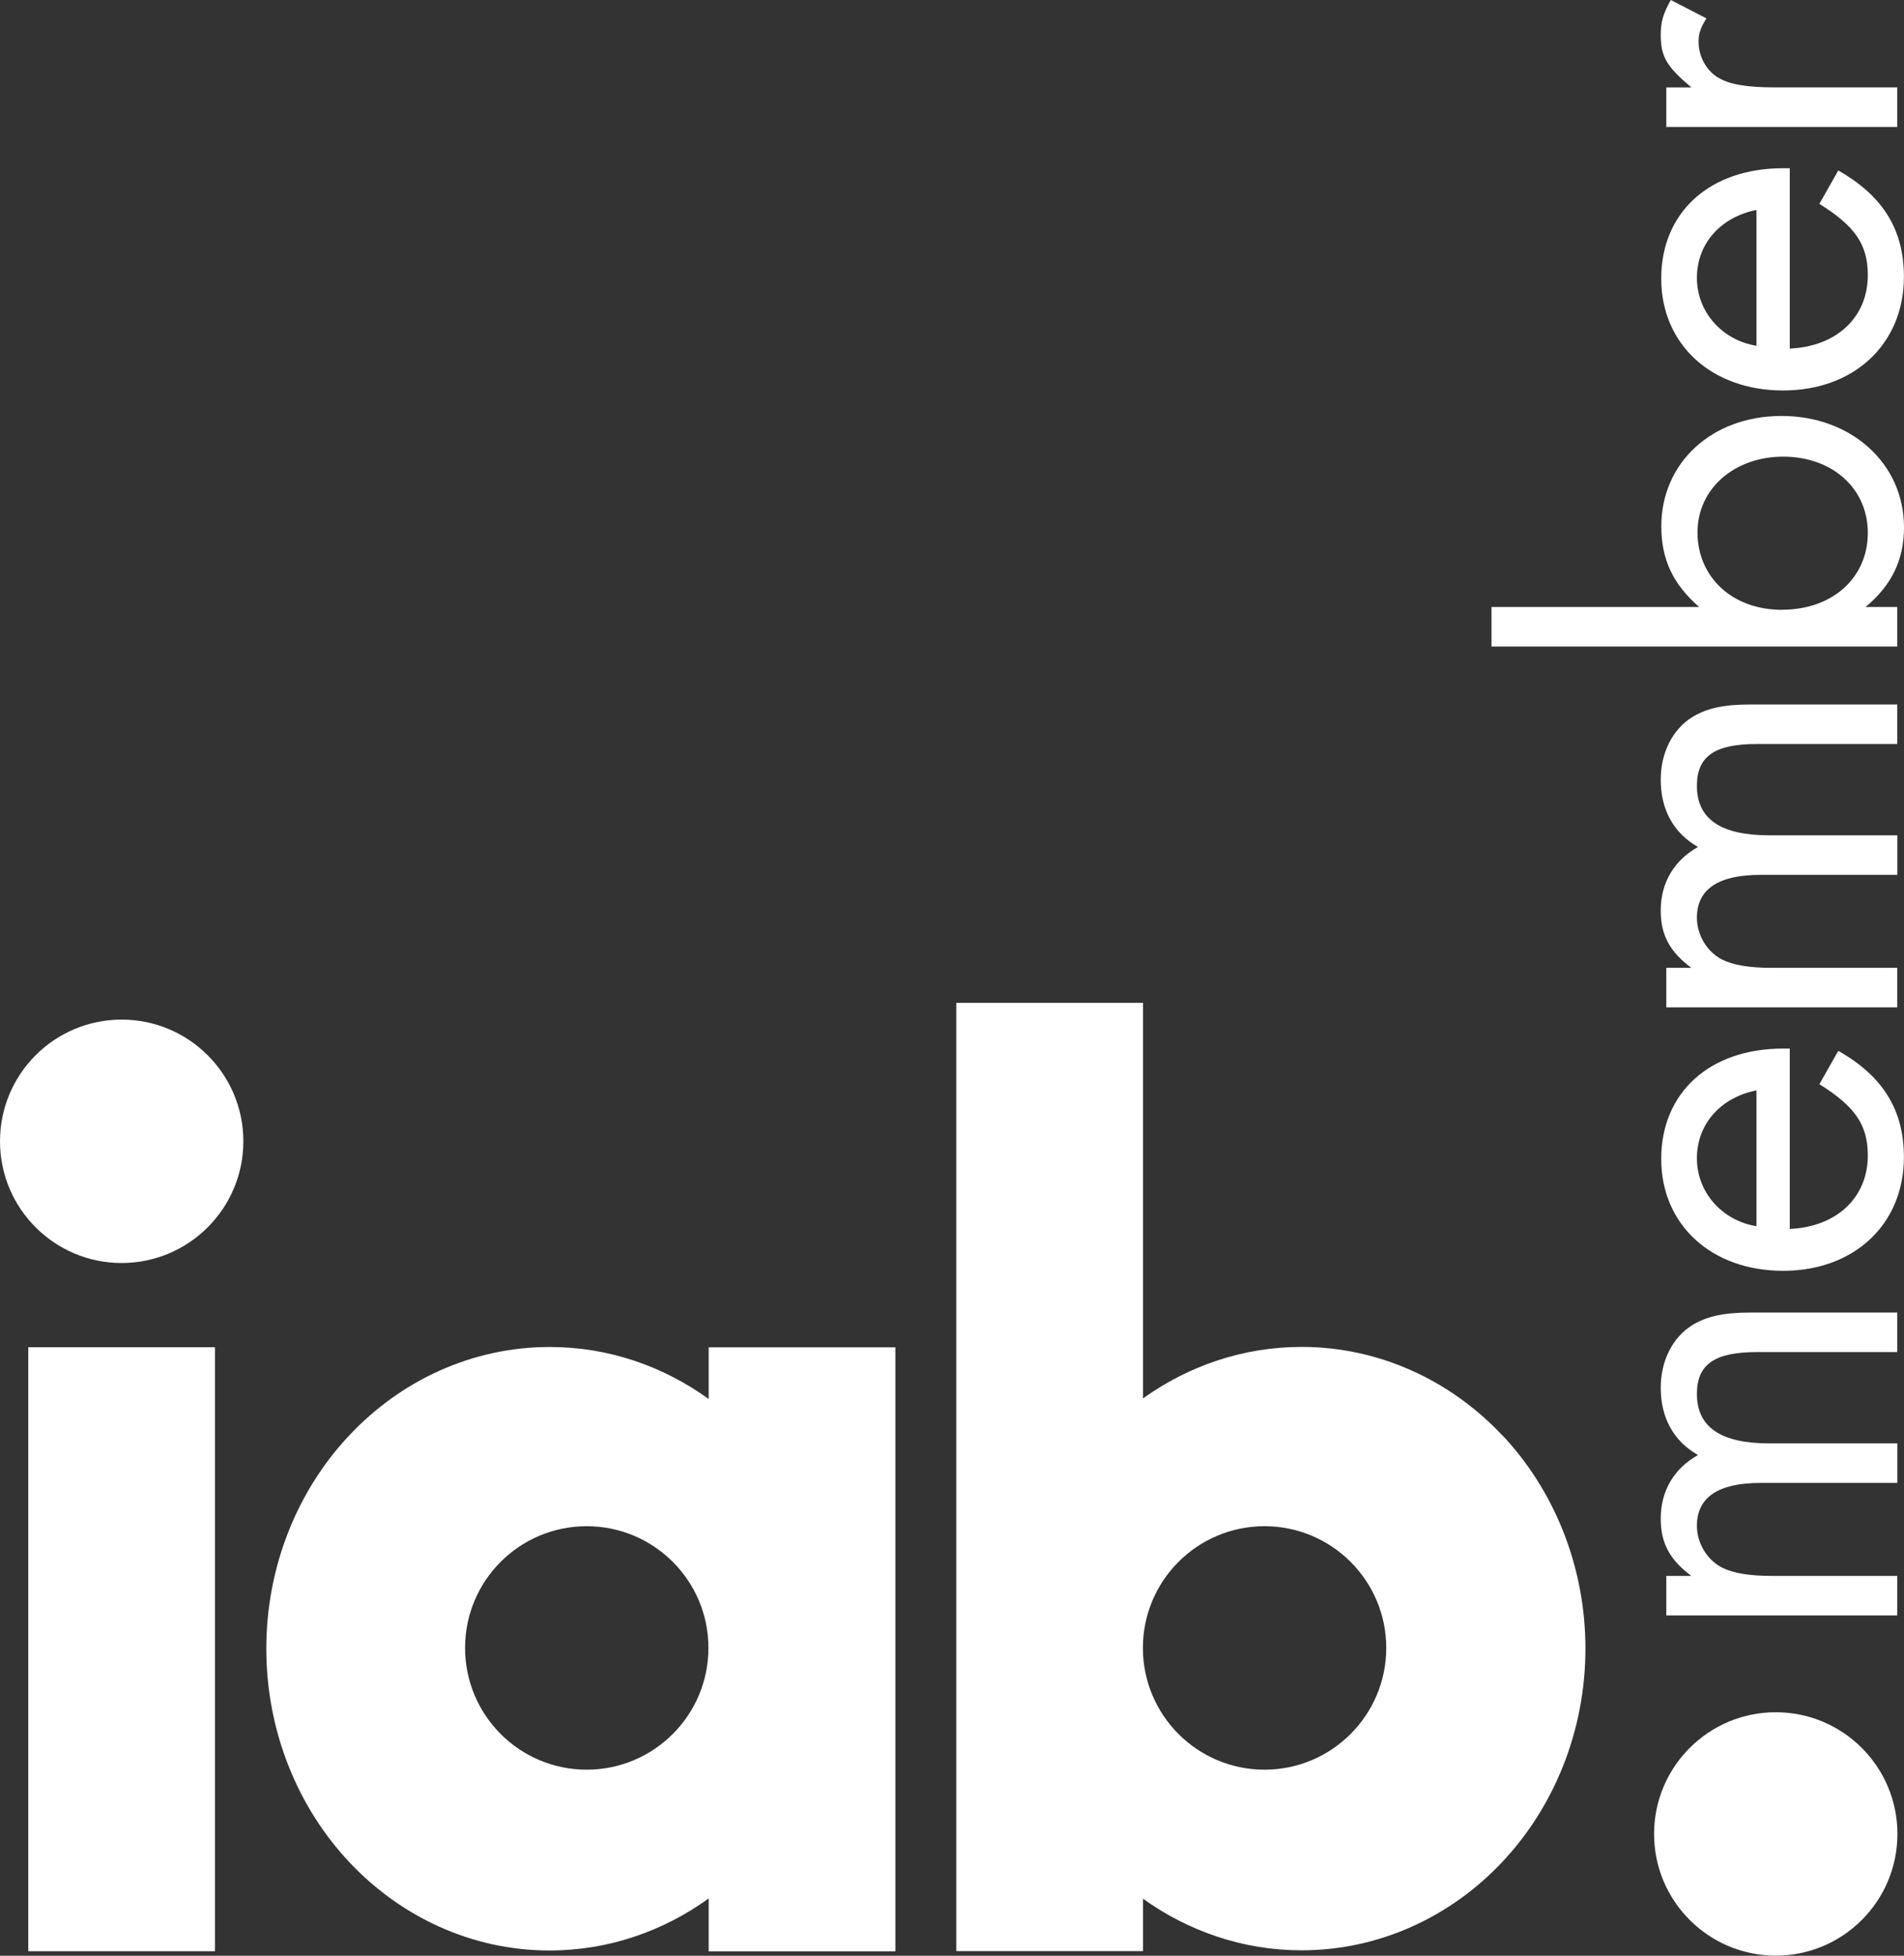
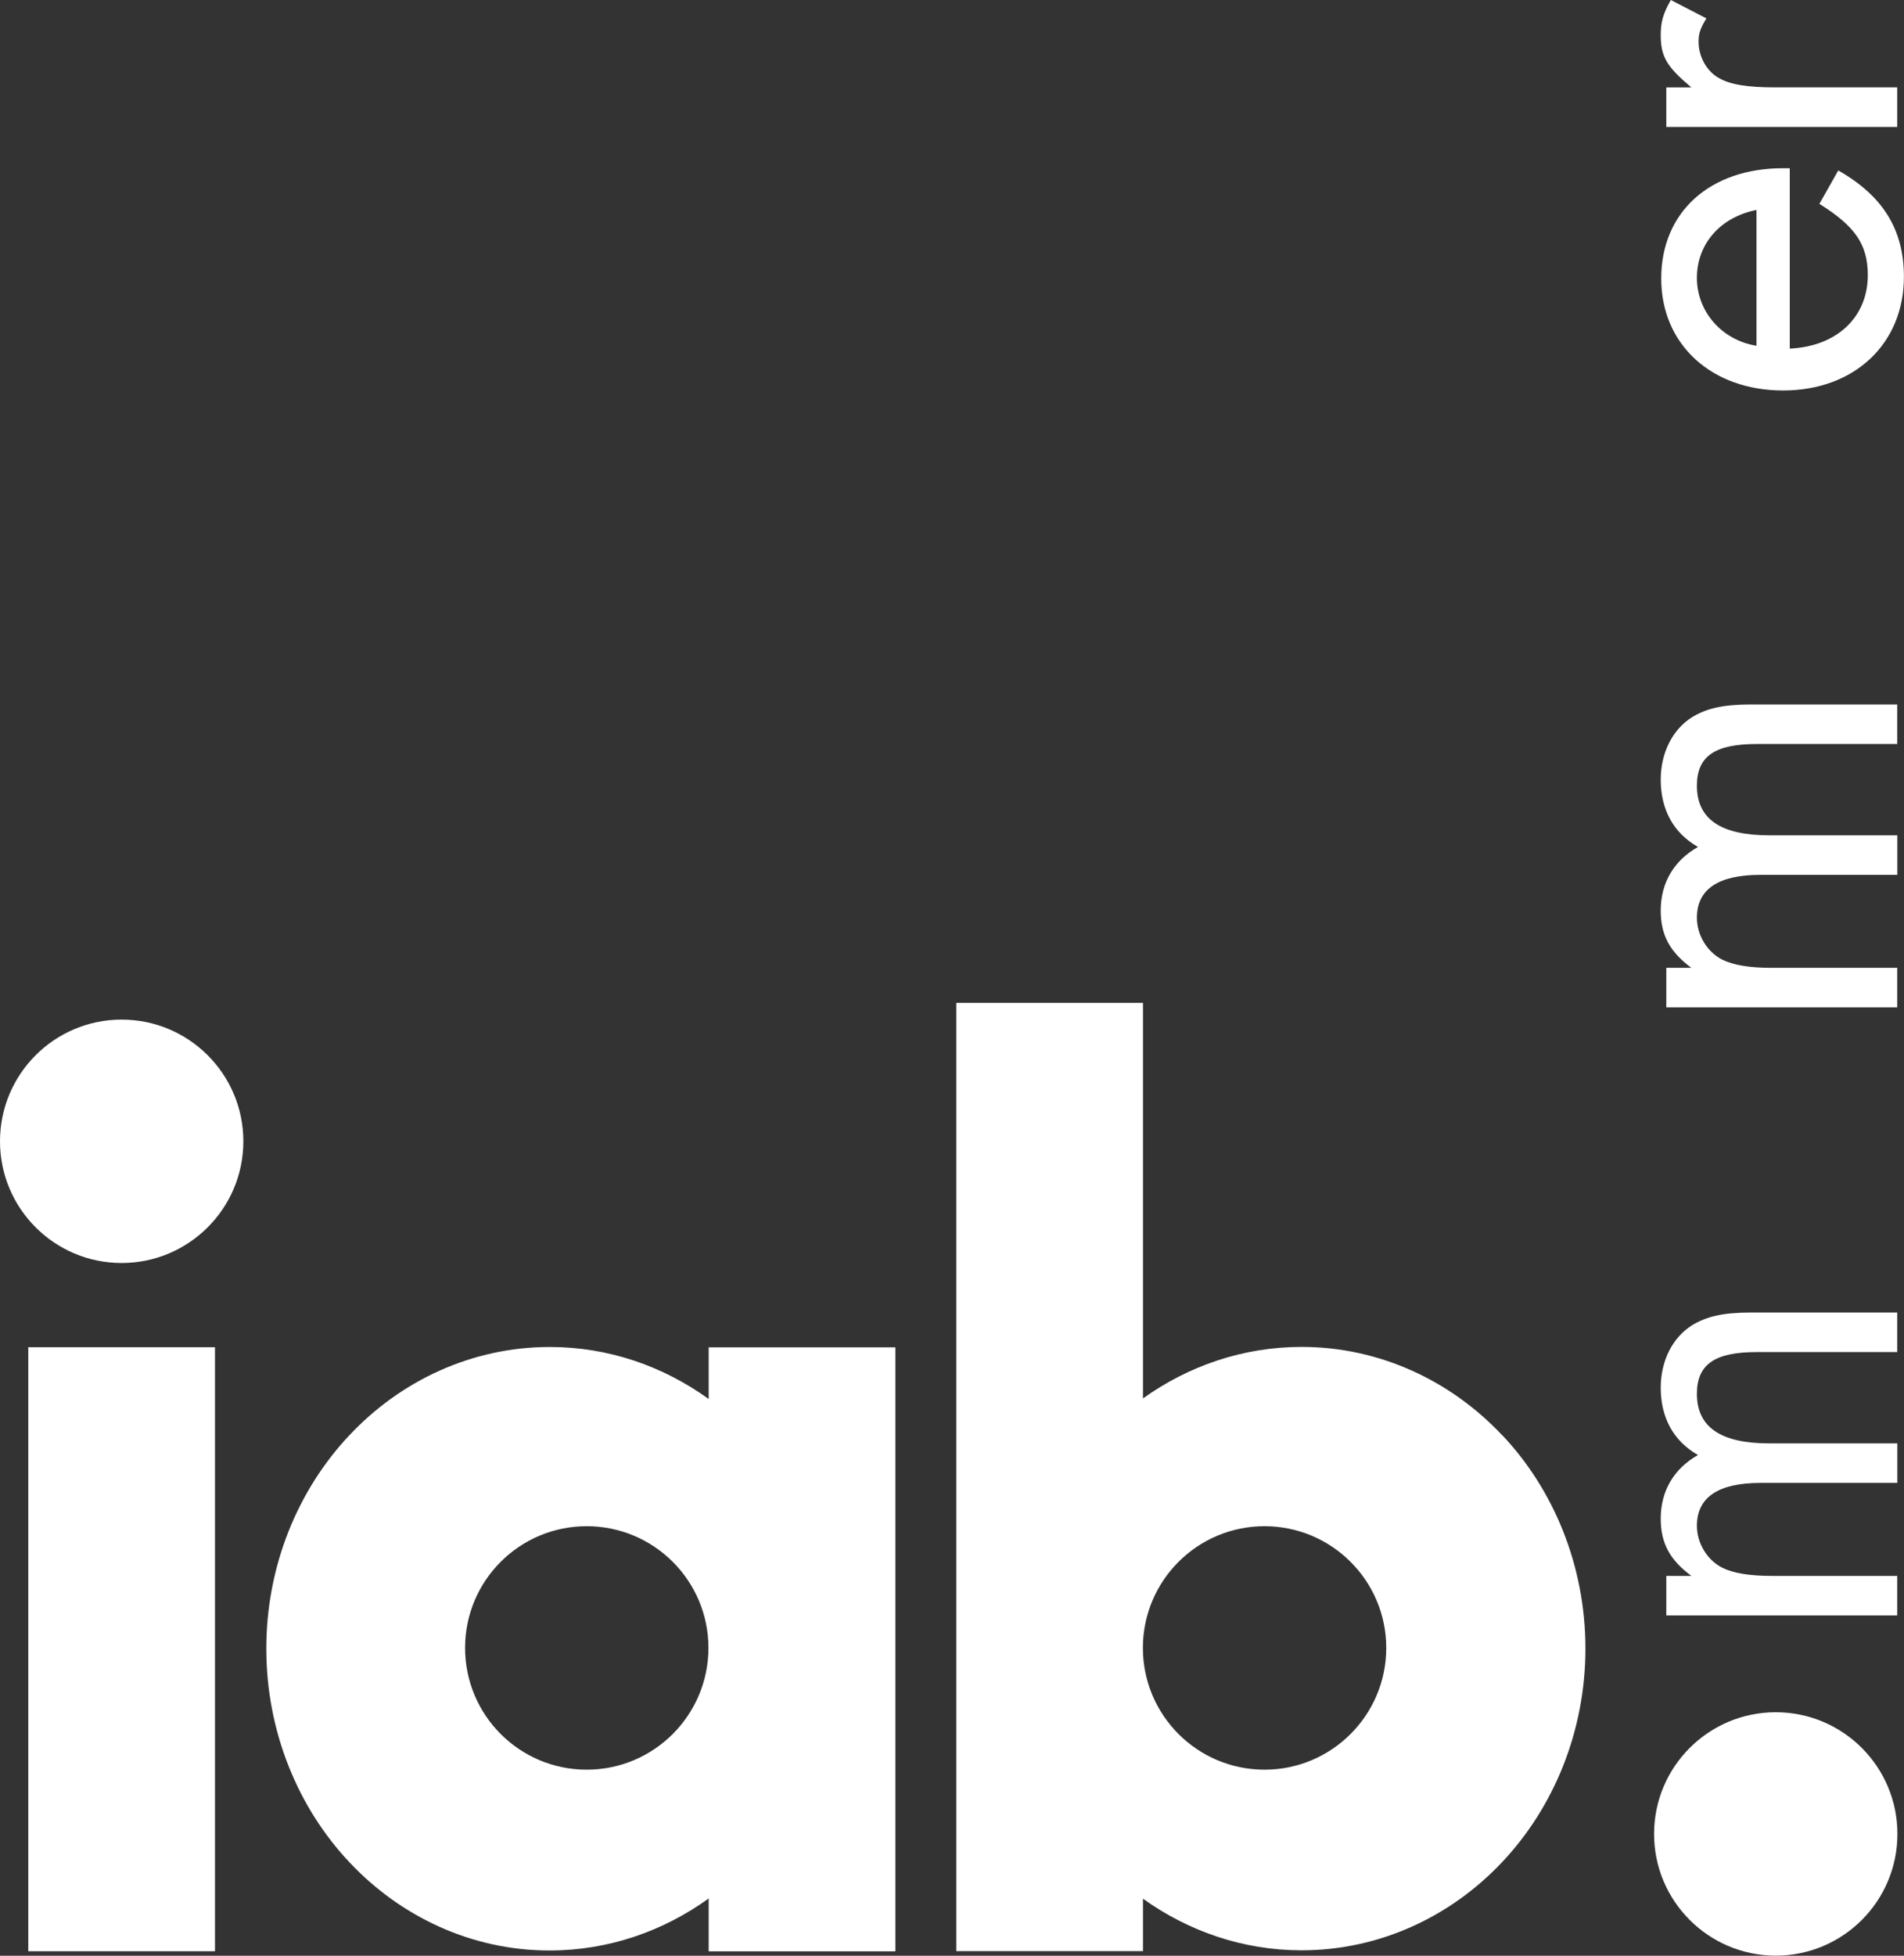
<svg xmlns="http://www.w3.org/2000/svg" id="Layer_2" viewBox="0 0 228.85 234.95">
  <rect x="0" y="0" width="228.85" height="234.95" fill="#333333" stroke="none" />
  <path d="M213.44,205.7c-8.08,0-14.63,6.55-14.63,14.62s6.55,14.62,14.63,14.62,14.62-6.55,14.62-14.62-6.55-14.62-14.62-14.62" style="fill:#fff;" />
  <path d="M14.62,122.49c-8.08,0-14.62,6.55-14.62,14.62s6.55,14.62,14.62,14.62,14.63-6.55,14.63-14.62-6.55-14.62-14.63-14.62" style="fill:#fff;" />
  <rect x="3.4" y="161.85" width="22.44" height="72.56" style="fill:#fff;" />
  <path d="M151.99,212.6c-8.08,0-14.62-6.55-14.62-14.63s6.55-14.62,14.62-14.62,14.63,6.55,14.63,14.62-6.55,14.63-14.63,14.63M180.56,172.43c-6.14-6.54-14.73-10.62-24.12-10.62-7.03,0-13.62,2.29-19.06,6.19v-47.52h-22.44v113.92h22.44v-6.3c5.44,3.9,12.02,6.2,19.05,6.2h.02c9.39,0,17.98-4.08,24.12-10.62,6.15-6.52,9.99-15.65,9.99-25.63,0-9.97-3.83-19.11-9.99-25.63" style="fill:#fff;" />
  <path d="M70.52,212.6c-8.08,0-14.62-6.55-14.62-14.63s6.54-14.62,14.62-14.62,14.63,6.55,14.63,14.62-6.55,14.63-14.63,14.63M85.18,161.85v6.22c-5.45-3.94-12.06-6.26-19.12-6.25-9.37,0-17.95,4.08-24.08,10.62-6.15,6.52-9.98,15.66-9.97,25.63,0,9.98,3.83,19.11,9.97,25.63,6.13,6.54,14.71,10.63,24.08,10.62h.02c7.05,0,13.65-2.32,19.1-6.25v6.35h22.44v-72.56h-22.44Z" style="fill:#fff;" />
  <path d="M200.28,189.32h3.01c-2.61-1.94-3.68-3.95-3.68-6.89,0-3.34,1.61-6.02,4.48-7.63-2.94-1.67-4.48-4.48-4.48-8.09,0-3.21,1.41-6.02,3.75-7.49,1.74-1.07,3.75-1.54,7.09-1.54h17.59v4.75h-16.86c-5.08,0-7.22,1.47-7.22,5.02,0,4.01,2.88,5.95,8.7,5.95h15.39v4.75h-16.46c-5.08,0-7.63,1.74-7.63,5.15,0,2.07,1.2,4.08,3.01,5.02,1.34.67,3.28,1,5.95,1h15.12v4.75h-27.76v-4.75Z" style="fill:#fff;" />
-   <path d="M215.13,147.64c5.69-.27,9.37-3.81,9.37-8.83,0-3.68-1.54-5.89-5.82-8.56l2.27-4.01c5.42,3.08,7.89,7.16,7.89,12.78,0,8.03-5.95,13.65-14.52,13.65s-14.65-5.49-14.65-13.45,5.82-13.25,14.65-13.25h.8v21.67ZM211.12,130.99c-4.35.87-7.16,4.08-7.16,8.16s3.01,7.49,7.16,8.16v-16.32Z" style="fill:#fff;" />
  <path d="M200.28,116.27h3.01c-2.61-1.94-3.68-3.95-3.68-6.89,0-3.34,1.61-6.02,4.48-7.63-2.94-1.67-4.48-4.48-4.48-8.09,0-3.21,1.41-6.02,3.75-7.49,1.74-1.07,3.75-1.54,7.09-1.54h17.59v4.75h-16.86c-5.08,0-7.22,1.47-7.22,5.02,0,4.01,2.88,5.95,8.7,5.95h15.39v4.75h-16.46c-5.08,0-7.63,1.74-7.63,5.15,0,2.07,1.2,4.08,3.01,5.02,1.34.67,3.28,1,5.95,1h15.12v4.75h-27.76v-4.75Z" style="fill:#fff;" />
-   <path d="M204.23,72.92c-3.14-2.74-4.55-5.69-4.55-9.7,0-7.63,6.09-13.25,14.45-13.25s14.72,5.69,14.72,13.38c0,3.88-1.47,6.96-4.62,9.57h3.81v4.75h-48.77v-4.75h24.95ZM214.2,73.25c6.02,0,10.3-3.81,10.3-9.23s-4.35-9.16-10.17-9.16-10.3,3.81-10.3,9.1,4.08,9.3,10.17,9.3Z" style="fill:#fff;" />
  <path d="M215.13,41.88c5.69-.27,9.37-3.81,9.37-8.83,0-3.68-1.54-5.89-5.82-8.56l2.27-4.01c5.42,3.08,7.89,7.16,7.89,12.78,0,8.03-5.95,13.65-14.52,13.65s-14.65-5.49-14.65-13.45,5.82-13.25,14.65-13.25h.8v21.67ZM211.12,25.22c-4.35.87-7.16,4.08-7.16,8.16s3.01,7.49,7.16,8.16v-16.32Z" style="fill:#fff;" />
  <path d="M200.28,10.5h3.01c-2.94-2.47-3.68-3.68-3.68-6.29,0-1.54.27-2.54,1.21-4.21l4.28,2.21c-.74,1.21-.94,1.81-.94,2.81,0,1.81,1,3.61,2.54,4.41,1.34.74,3.34,1.07,6.69,1.07h14.65v4.75h-27.76v-4.75Z" style="fill:#fff;" />
</svg>